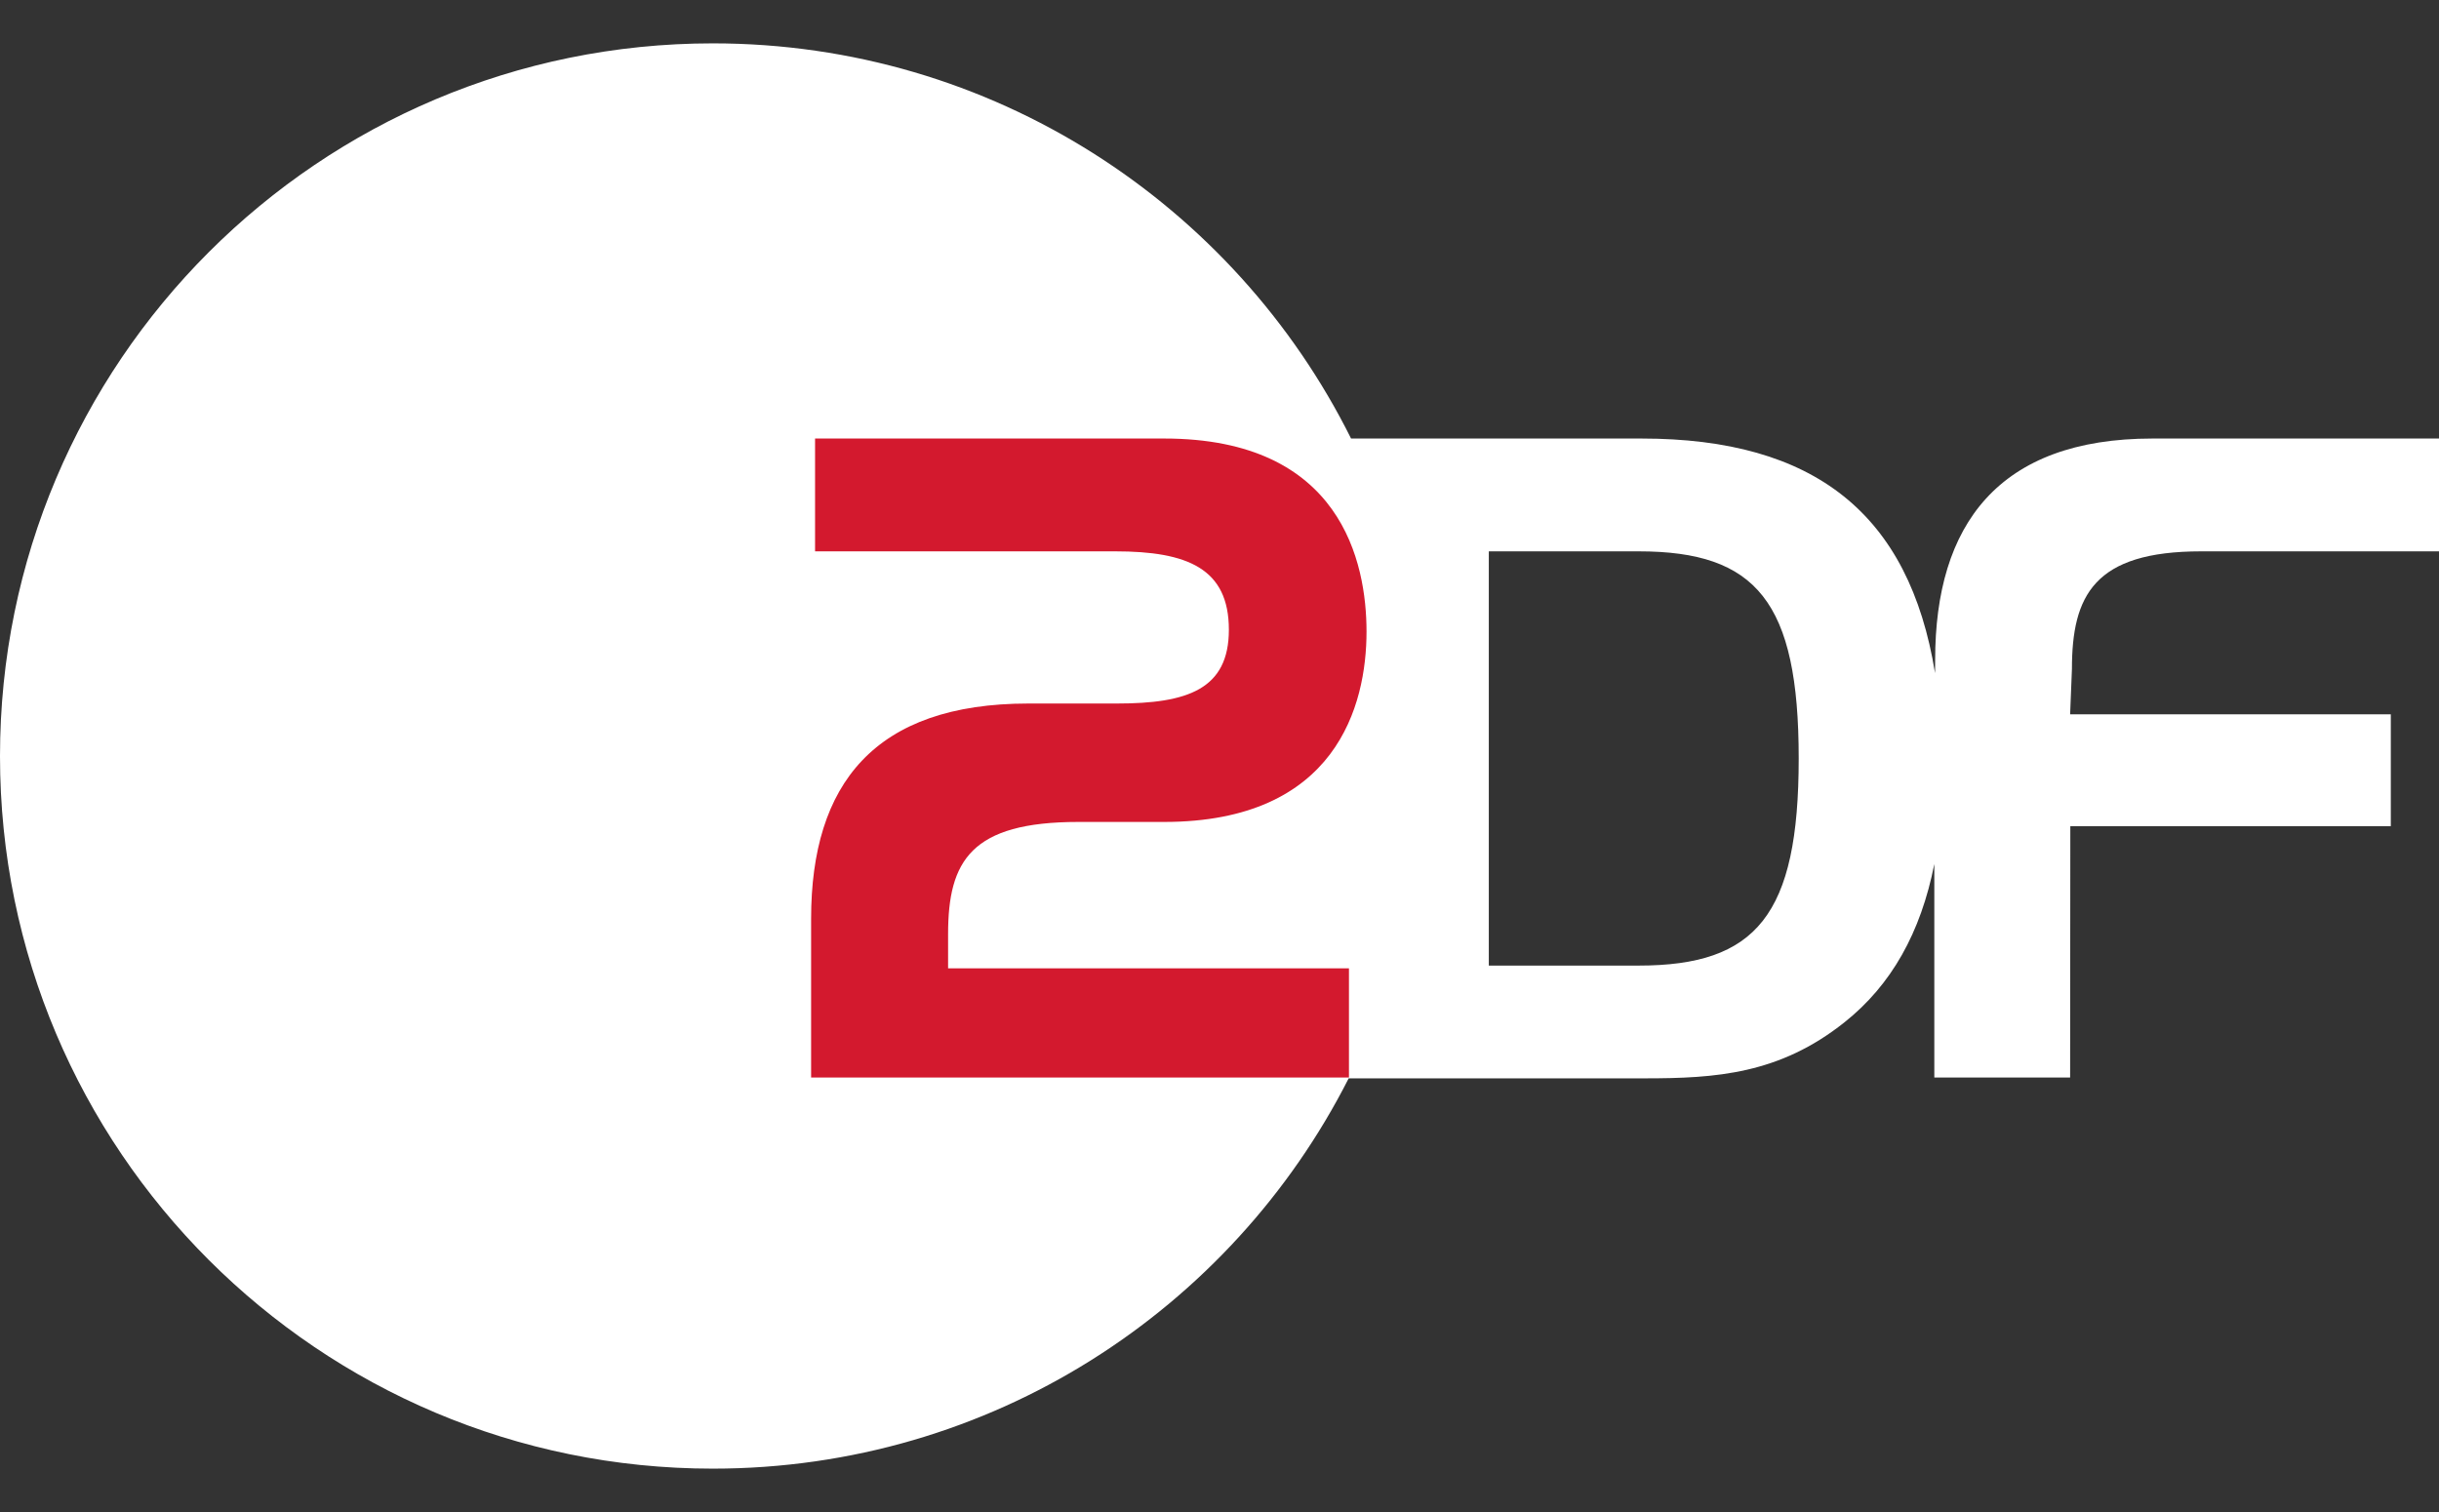
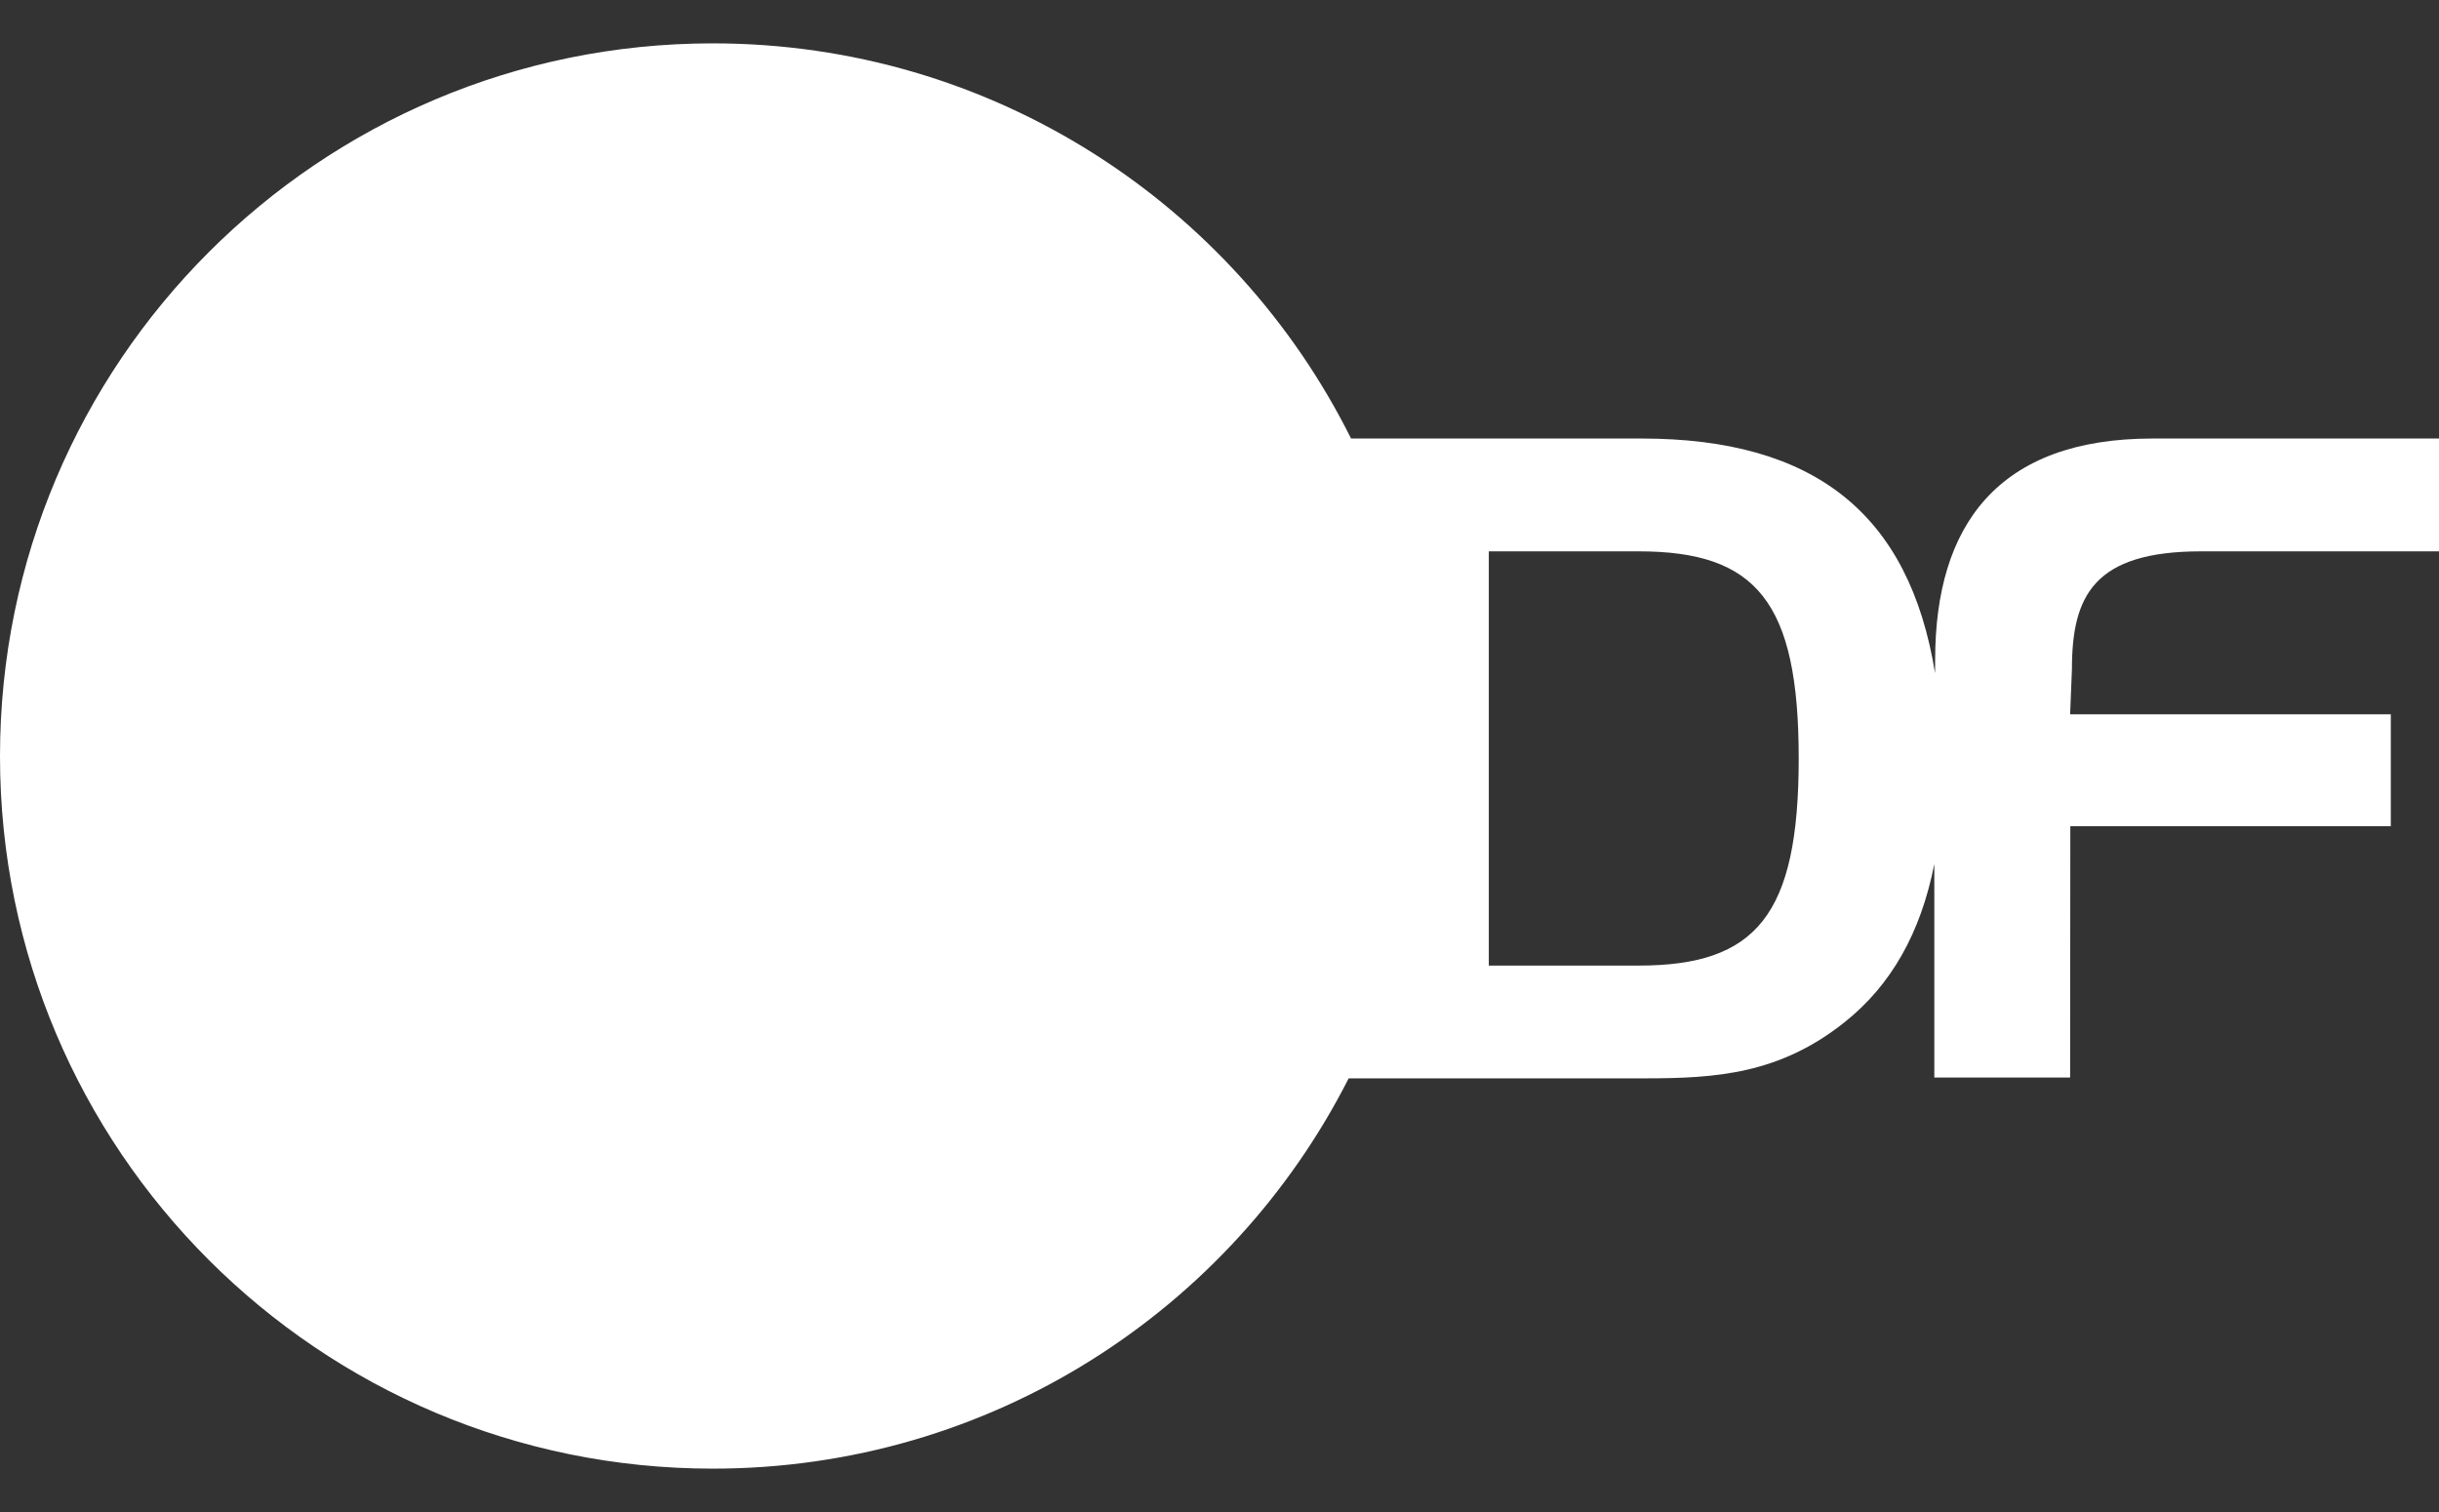
<svg xmlns="http://www.w3.org/2000/svg" width="50" height="31" viewBox="0 0 50 31" fill="none">
  <rect x="0" y="0" width="50" height="31" fill="#333333" stroke="none" />
  <g clip-path="url(#clip0_80_14)">
    <path d="M33.592 19.797H30.521V11.304H33.592C36.006 11.304 36.874 12.336 36.874 15.55C36.874 18.763 36.006 19.797 33.592 19.797ZM45.124 11.304H50V8.991H44.127C40.968 8.991 39.671 10.759 39.671 13.53L39.669 13.801C39.14 10.538 37.202 8.991 33.65 8.991H27.697C25.302 4.187 20.344 0.889 14.613 0.889C6.545 0.889 0 7.431 0 15.503C0 23.573 6.545 30.111 14.613 30.111C20.31 30.111 25.238 26.858 27.648 22.109H33.72C35.174 22.109 36.478 22.023 37.813 20.959C38.773 20.196 39.376 19.123 39.654 17.714V22.092H42.438L42.442 16.939H49.012V14.645H42.438L42.475 13.717C42.475 12.212 42.928 11.304 45.124 11.304Z" fill="white" />
-     <path d="M21.084 14.424H22.898C24.342 14.424 25.192 14.134 25.192 12.911C25.192 11.655 24.342 11.304 22.863 11.304H16.709V8.991H23.868C27.5 8.991 28.014 11.533 28.014 12.95C28.014 14.459 27.398 16.852 23.863 16.852H22.107C19.909 16.852 19.436 17.647 19.436 19.15V19.853H27.654V22.092H16.628V18.837C16.628 16.07 17.93 14.424 21.084 14.424Z" fill="#D3192E" />
  </g>
  <defs>
    <clipPath id="clip0_80_14">
      <rect width="50" height="31" fill="white" />
    </clipPath>
  </defs>
</svg>